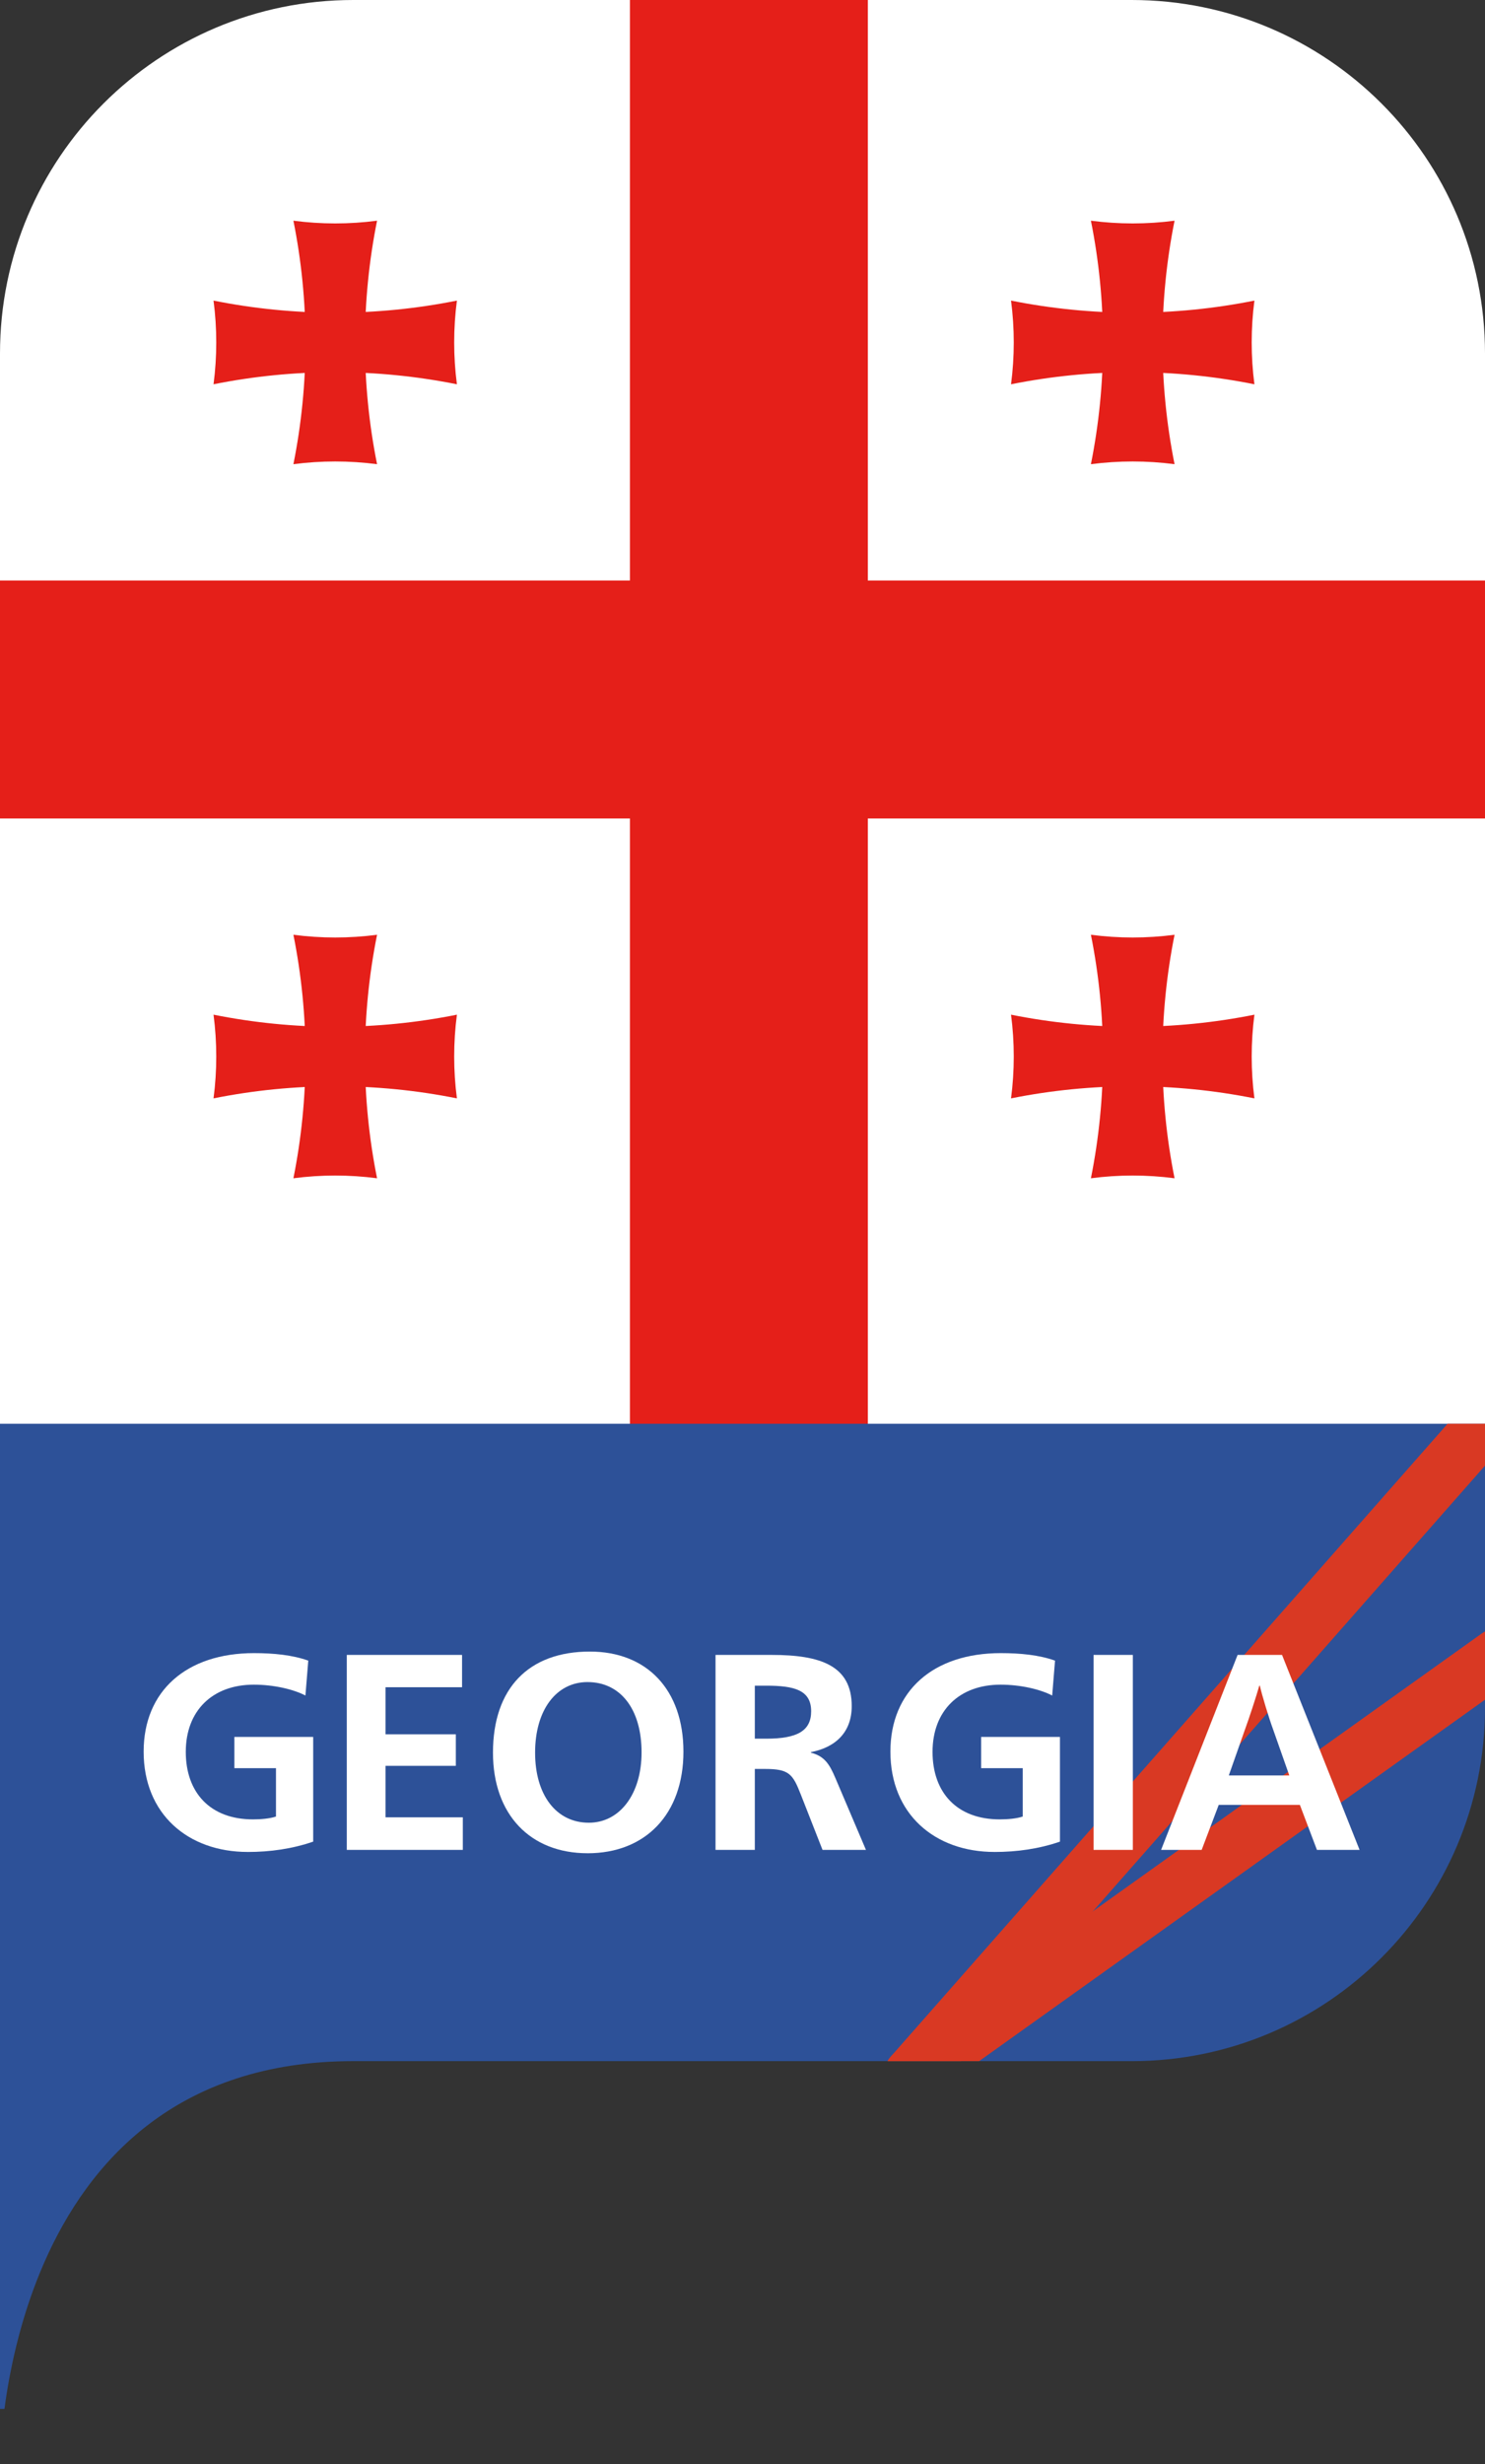
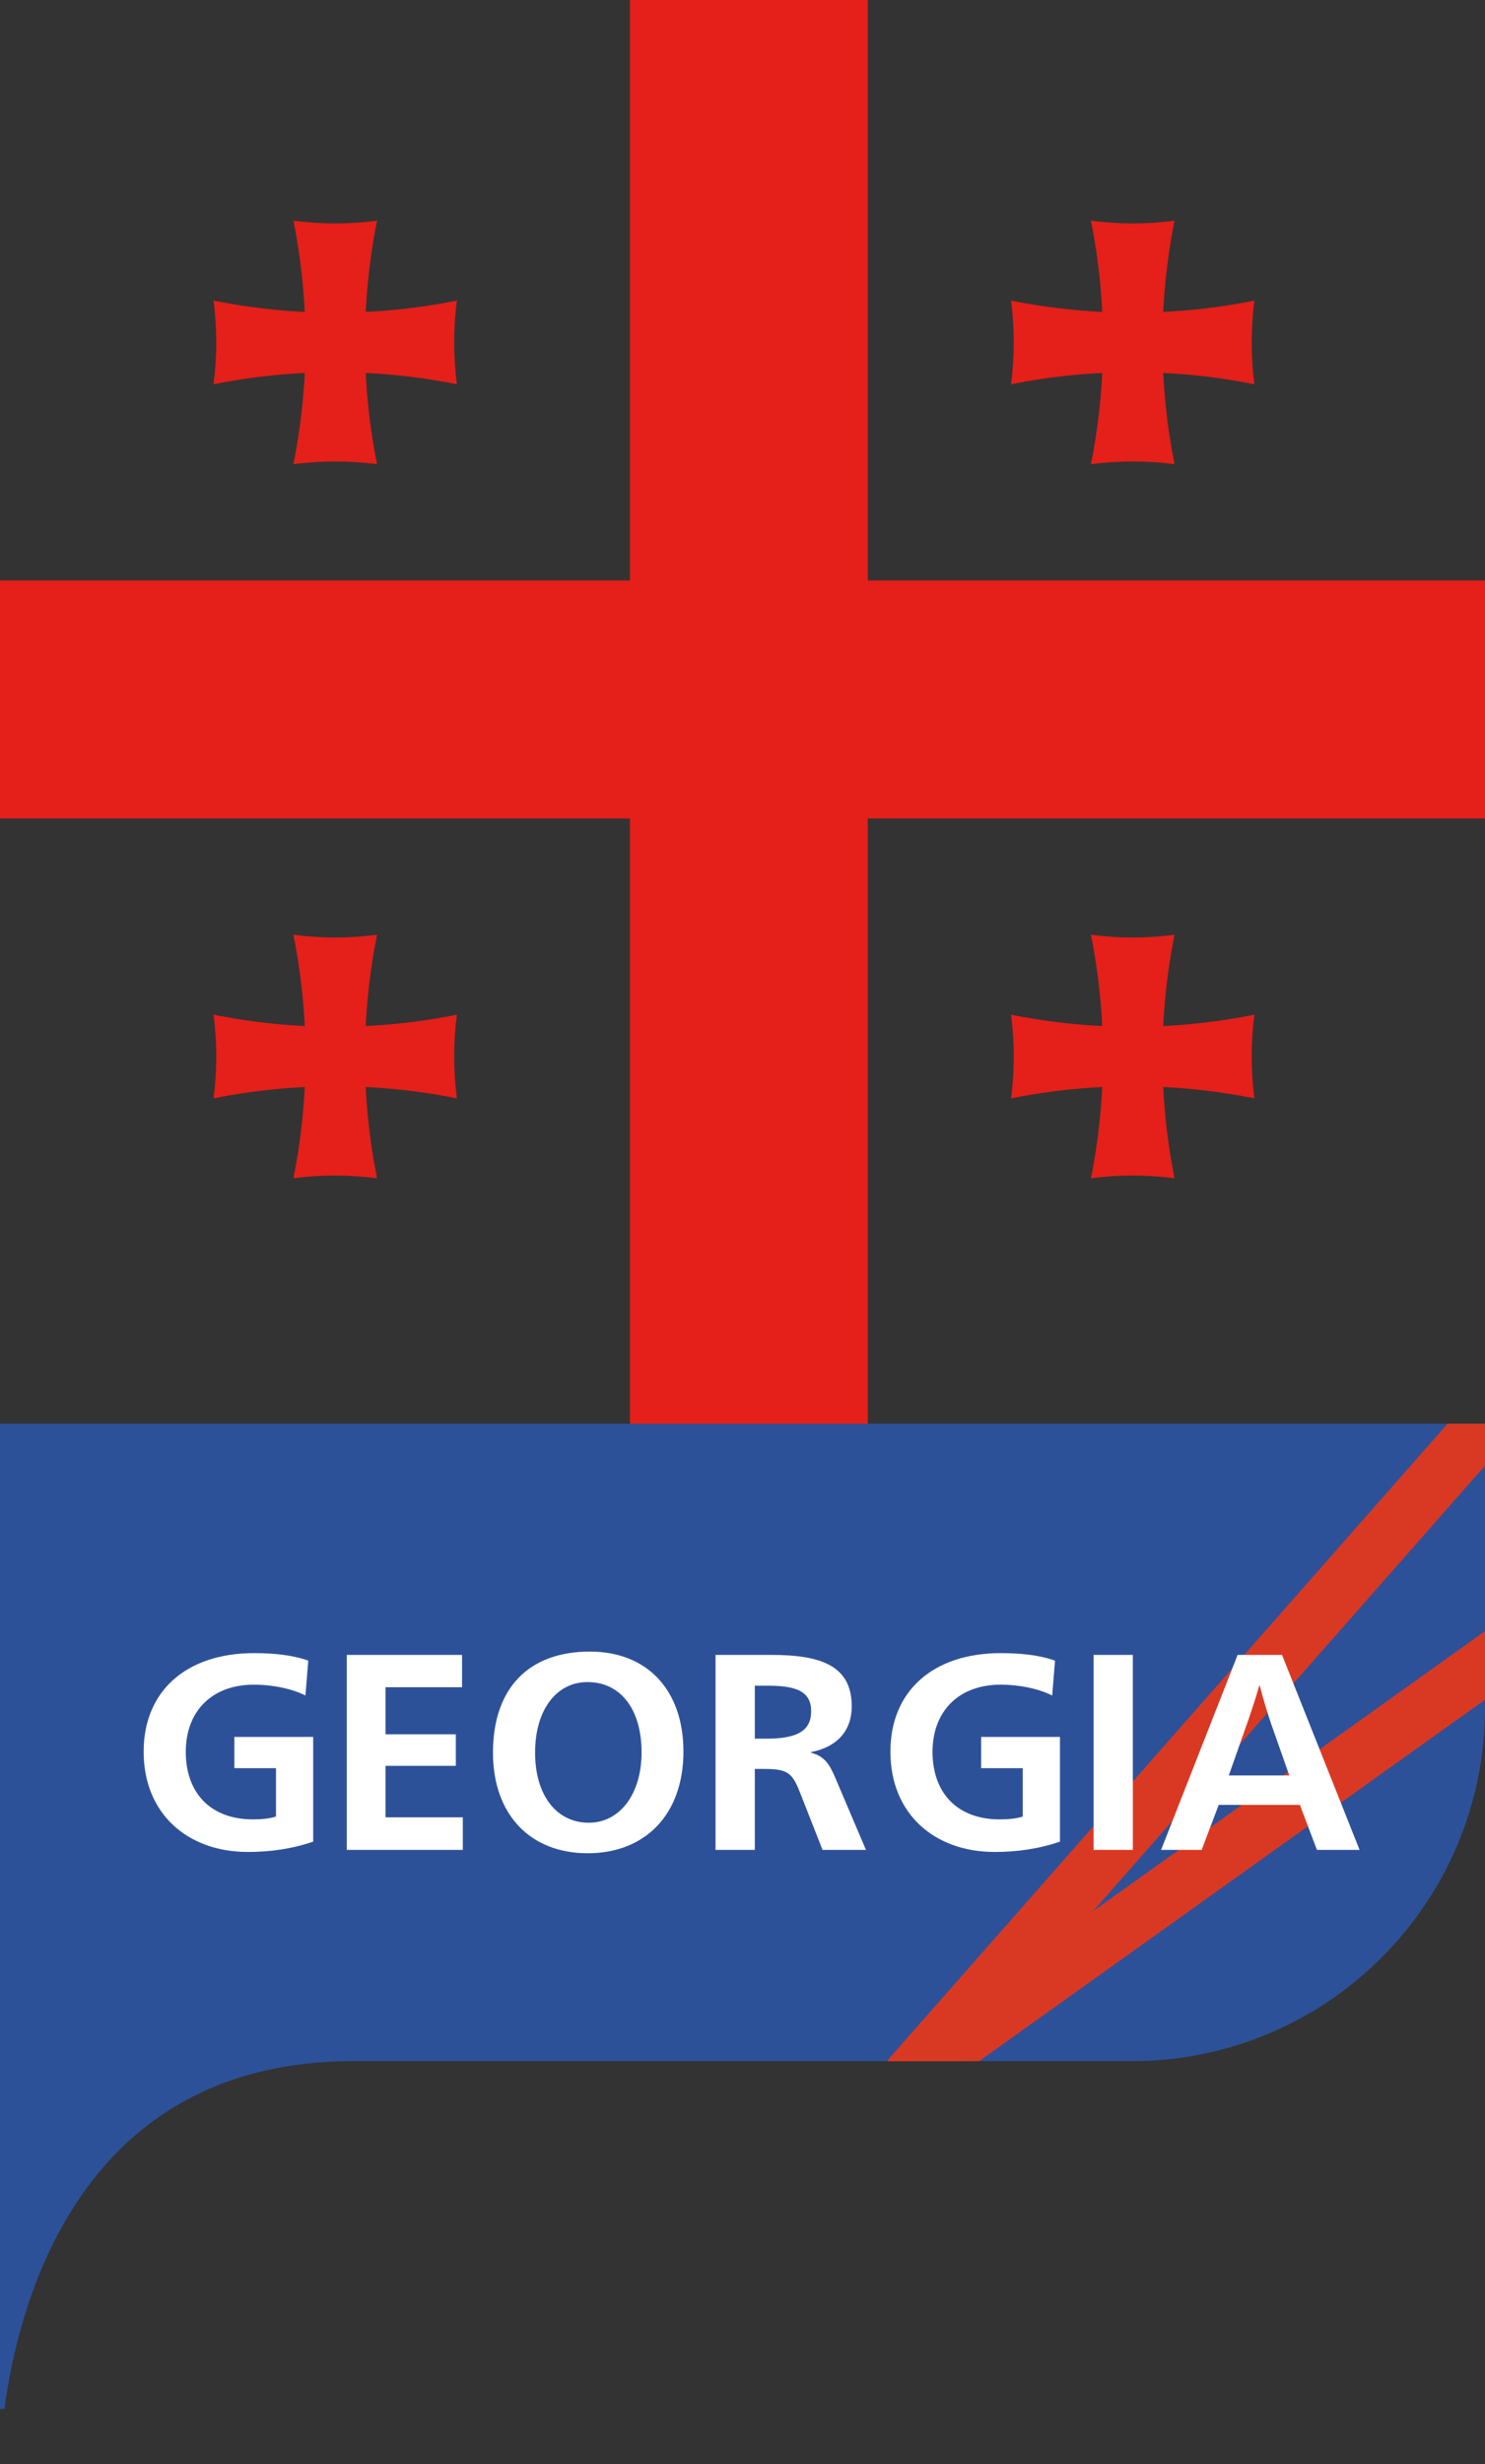
<svg xmlns="http://www.w3.org/2000/svg" id="_レイヤー_2" viewBox="0 0 88.906 147.457">
  <rect x="0" y="0" width="88.906" height="147.457" fill="#333333" stroke="none" />
  <defs>
    <style>.cls-1,.cls-2,.cls-3,.cls-4{fill:none;}.cls-2{stroke:#d93923;stroke-linecap:round;stroke-linejoin:round;stroke-width:3.339px;}.cls-3{clip-path:url(#clippath-1);}.cls-5{fill:#fff;}.cls-6{fill:#e51f19;}.cls-7{fill:#2d5198;}.cls-4{clip-path:url(#clippath);}</style>
    <clipPath id="clippath">
      <path class="cls-1" d="m67.756,123.335H21.15C0,123.335,0,147.457,0,147.457V21.15C0,9.469,9.469,0,21.15,0h46.606c11.681,0,21.15,9.469,21.15,21.15v81.036c0,11.681-9.469,21.15-21.15,21.15Z" />
    </clipPath>
    <clipPath id="clippath-1">
      <polygon class="cls-1" points="93.916 103.919 93.916 129.653 86.86 144.145 -5.908 144.145 -5.908 85.195 93.916 85.195 93.916 103.919" />
    </clipPath>
  </defs>
  <g id="_レイヤー_1-2">
    <g class="cls-4">
-       <path class="cls-5" d="m-5.859-.103h99.725v95.981H-5.859V-.103Z" />
      <path class="cls-6" d="m37.713-4.428h14.243v92.568h-14.243V-4.428ZM-8.578,34.734h106.825v14.243H-8.578v-14.243Z" />
      <g id="c">
        <g id="b">
          <path id="a" class="cls-6" d="m17.566,13.206c1.662.218,3.346.218,5.008,0-.965,4.809-.965,9.762,0,14.571-1.662-.218-3.346-.218-5.008,0,.965-4.809.965-9.762,0-14.571h0Z" />
          <path id="a-2" class="cls-6" d="m27.355,17.987c-.218,1.662-.218,3.346,0,5.008-4.809-.965-9.762-.965-14.571,0,.218-1.662.218-3.346,0-5.008,4.809.965,9.762.965,14.571,0h0Z" />
        </g>
        <g id="b-2">
          <path id="a-3" class="cls-6" d="m65.312,13.206c1.662.218,3.346.218,5.008,0-.965,4.809-.965,9.762,0,14.571-1.662-.218-3.346-.218-5.008,0,.965-4.809.965-9.762,0-14.571h0Z" />
          <path id="a-4" class="cls-6" d="m75.101,17.987c-.218,1.662-.218,3.346,0,5.008-4.809-.965-9.762-.965-14.571,0,.218-1.662.218-3.346,0-5.008,4.809.965,9.762.965,14.571,0h0Z" />
        </g>
      </g>
      <g id="c-2">
        <g id="b-3">
          <path id="a-5" class="cls-6" d="m17.566,55.935c1.662.218,3.346.218,5.008,0-.965,4.809-.965,9.762,0,14.571-1.662-.218-3.346-.218-5.008,0,.965-4.809.965-9.762,0-14.571h0Z" />
          <path id="a-6" class="cls-6" d="m27.355,60.717c-.218,1.662-.218,3.346,0,5.008-4.809-.965-9.762-.965-14.571,0,.218-1.662.218-3.346,0-5.008,4.809.965,9.762.965,14.571,0h0Z" />
        </g>
        <g id="b-4">
          <path id="a-7" class="cls-6" d="m65.312,55.935c1.662.218,3.346.218,5.008,0-.965,4.809-.965,9.762,0,14.571-1.662-.218-3.346-.218-5.008,0,.965-4.809.965-9.762,0-14.571h0Z" />
          <path id="a-8" class="cls-6" d="m75.101,60.717c-.218,1.662-.218,3.346,0,5.008-4.809-.965-9.762-.965-14.571,0,.218-1.662.218-3.346,0-5.008,4.809.965,9.762.965,14.571,0h0Z" />
        </g>
      </g>
      <polygon class="cls-7" points="93.916 103.919 93.916 129.653 86.86 144.145 -5.908 144.145 -5.908 85.195 93.916 85.195 93.916 103.919" />
      <line class="cls-2" x1="89.669" y1="99.112" x2="54.588" y2="124.163" />
      <g class="cls-3">
        <line class="cls-2" x1="89.093" y1="84.964" x2="54.588" y2="124.163" />
      </g>
      <path class="cls-5" d="m14.835,110.818c-3.589,0-6.235-2.274-6.235-6.003,0-3.636,2.568-5.895,6.607-5.895,1.16,0,2.29.108,3.249.449l-.17,2.089c-.711-.372-1.887-.65-3.094-.65-2.46,0-4.069,1.547-4.069,4.022,0,2.429,1.455,4.039,4.023,4.039.479,0,1.006-.046,1.377-.17v-2.893h-2.491v-1.872h4.719v6.266c-1.253.433-2.584.619-3.915.619Z" />
      <path class="cls-5" d="m20.763,99.028h6.9v1.934h-4.58v2.816h4.208v1.888h-4.208v3.079h4.626v1.95h-6.947v-11.666Z" />
      <path class="cls-5" d="m35.177,110.895c-3.435,0-5.663-2.321-5.663-6.019,0-3.853,2.135-6.049,5.802-6.049,3.419,0,5.601,2.29,5.601,5.988,0,3.729-2.259,6.081-5.741,6.081Zm0-10.243c-1.872,0-3.141,1.671-3.141,4.224,0,2.538,1.269,4.193,3.218,4.193,1.841,0,3.156-1.702,3.156-4.208,0-2.6-1.269-4.208-3.234-4.208Z" />
      <path class="cls-5" d="m48.548,104.845v.031c.82.217,1.114.681,1.485,1.563l1.811,4.255h-2.6l-1.3-3.311c-.479-1.222-.696-1.532-2.135-1.532h-.619v4.843h-2.352v-11.666h3.373c2.878,0,4.781.619,4.781,3.063,0,1.532-.928,2.46-2.445,2.754Zm-2.677-3.977h-.681v3.172h.681c1.857,0,2.692-.464,2.692-1.64,0-1.269-1.006-1.532-2.692-1.532Z" />
      <path class="cls-5" d="m59.543,110.818c-3.589,0-6.235-2.274-6.235-6.003,0-3.636,2.568-5.895,6.607-5.895,1.16,0,2.29.108,3.249.449l-.17,2.089c-.711-.372-1.887-.65-3.094-.65-2.46,0-4.069,1.547-4.069,4.022,0,2.429,1.455,4.039,4.023,4.039.479,0,1.006-.046,1.377-.17v-2.893h-2.491v-1.872h4.719v6.266c-1.253.433-2.584.619-3.915.619Z" />
      <path class="cls-5" d="m65.471,99.028h2.352v11.666h-2.352v-11.666Z" />
      <path class="cls-5" d="m77.822,108.002h-4.858l-1.021,2.692h-2.429l4.58-11.666h2.661l4.642,11.666h-2.553l-1.021-2.692Zm-2.398-7.133h-.031c-.17.604-.603,1.934-.866,2.646l-.959,2.723h3.621l-.959-2.723c-.263-.712-.666-2.042-.805-2.646Z" />
      <rect class="cls-1" x="17.566" y="-.103" width="56.995" height="85.298" />
    </g>
  </g>
</svg>